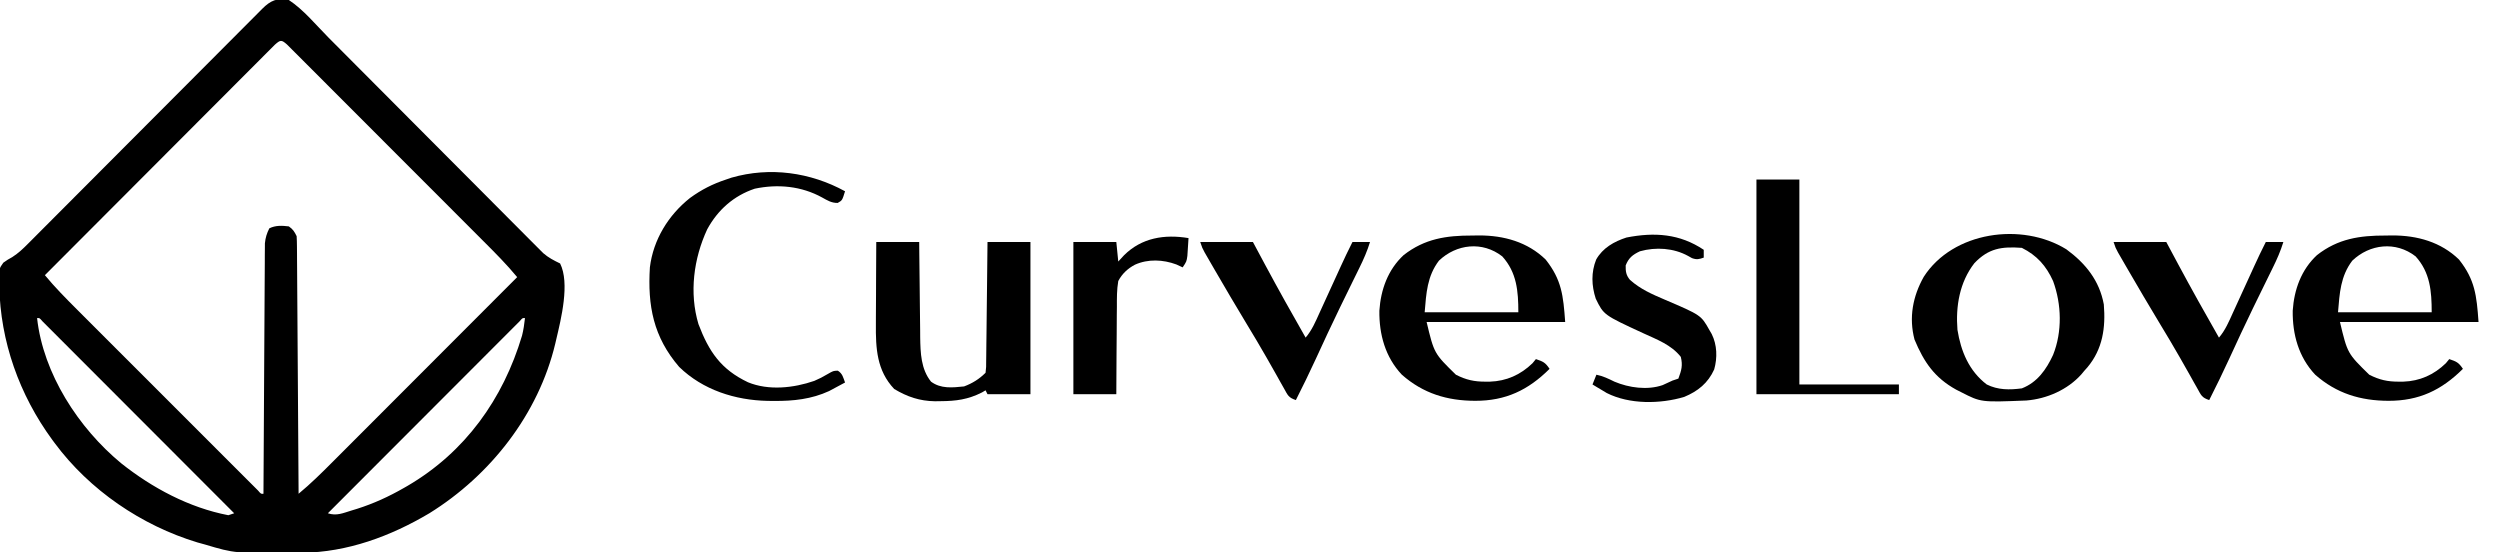
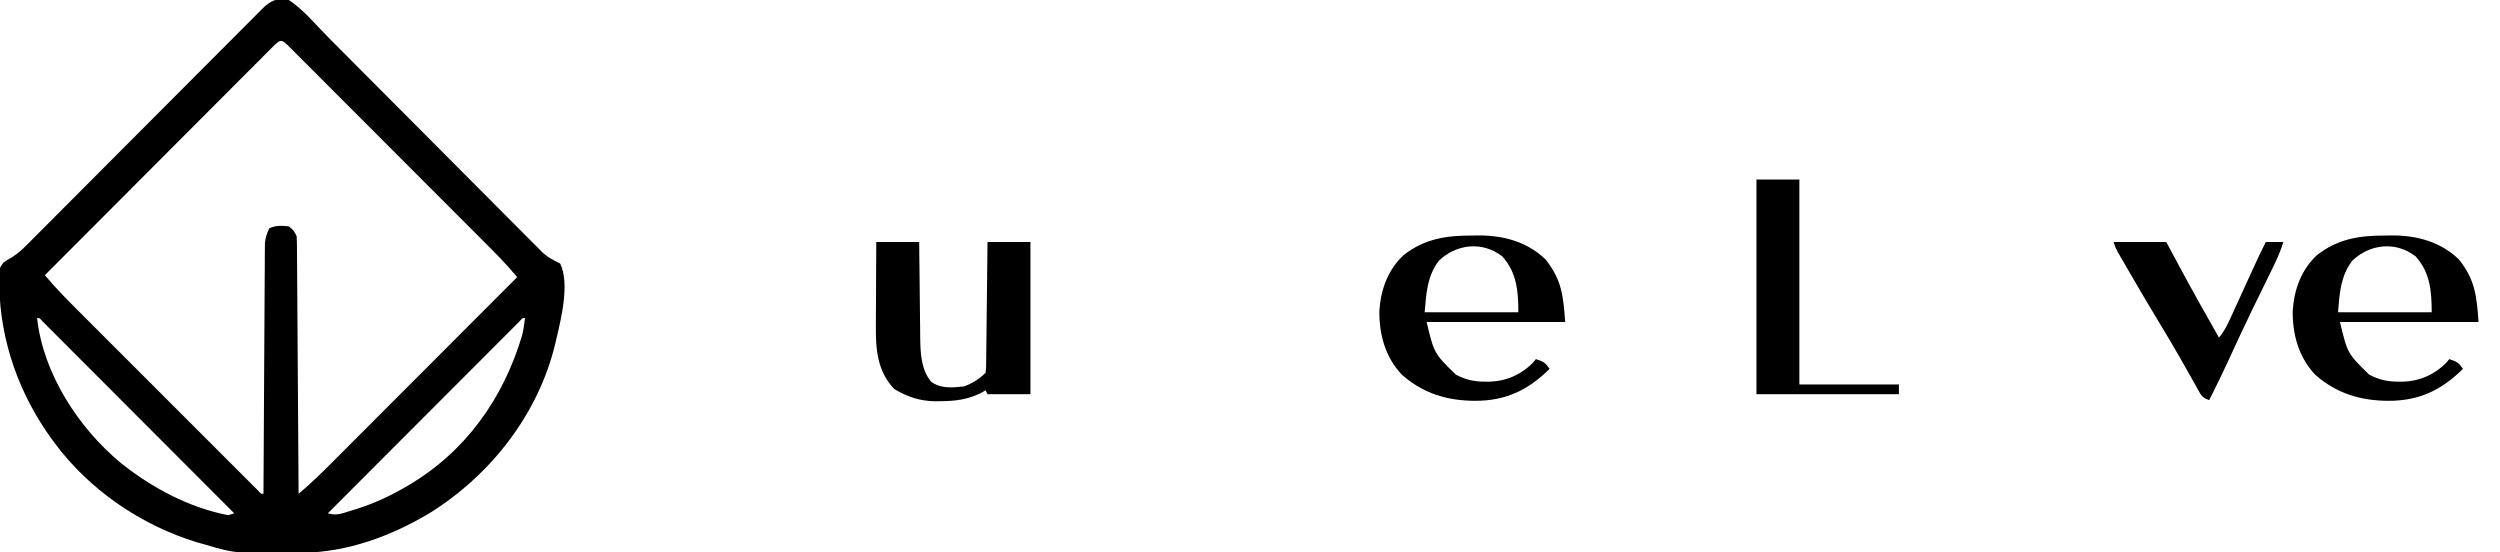
<svg xmlns="http://www.w3.org/2000/svg" width="1281" height="283">
  <path d="M0 0 C7.584 4.999 13.891 12.778 20.288 19.222 C21.51 20.45 22.733 21.677 23.956 22.905 C26.576 25.534 29.195 28.166 31.812 30.798 C35.952 34.962 40.098 39.12 44.244 43.278 C56.029 55.096 67.81 66.919 79.581 78.752 C86.092 85.298 92.609 91.839 99.132 98.373 C103.254 102.504 107.37 106.64 111.48 110.782 C114.038 113.356 116.602 115.923 119.168 118.489 C120.354 119.678 121.539 120.87 122.721 122.065 C124.336 123.697 125.96 125.32 127.587 126.941 C128.493 127.851 129.399 128.761 130.332 129.698 C133.076 132.065 135.751 133.439 139 135 C144.057 145.114 139.519 163.358 137 174 C136.767 175.013 136.767 175.013 136.528 176.047 C127.894 212.23 103.341 243.544 72 263 C52.172 274.762 29.986 282.997 6.707 283.238 C5.927 283.248 5.147 283.258 4.344 283.268 C-27.626 283.586 -27.626 283.586 -43 279 C-44.271 278.649 -45.542 278.299 -46.852 277.938 C-75.541 269.24 -102.109 251.129 -120 227 C-120.591 226.205 -120.591 226.205 -121.194 225.394 C-138.082 202.328 -147.829 175.03 -148.375 146.438 C-148.401 145.567 -148.428 144.697 -148.455 143.801 C-148.47 137.66 -148.47 137.66 -146.289 134.598 C-144 133 -144 133 -141.7 131.728 C-138.586 129.735 -136.096 127.364 -133.515 124.749 C-132.72 123.956 -132.72 123.956 -131.91 123.147 C-130.143 121.38 -128.383 119.607 -126.622 117.833 C-125.354 116.563 -124.086 115.294 -122.817 114.024 C-120.089 111.293 -117.364 108.56 -114.642 105.823 C-110.341 101.499 -106.032 97.183 -101.722 92.867 C-94.911 86.044 -88.104 79.216 -81.299 72.386 C-69.101 60.144 -56.898 47.908 -44.69 35.677 C-40.404 31.383 -36.12 27.085 -31.839 22.785 C-29.181 20.117 -26.521 17.45 -23.861 14.784 C-22.624 13.544 -21.388 12.302 -20.153 11.06 C-18.472 9.37 -16.789 7.684 -15.104 5.997 C-14.612 5.5 -14.119 5.003 -13.611 4.491 C-9.413 0.3 -6.009 -1.252 0 0 Z M-7.12 22.874 C-8.445 24.201 -8.445 24.201 -9.796 25.556 C-10.288 26.046 -10.78 26.536 -11.286 27.041 C-12.943 28.694 -14.593 30.355 -16.243 32.016 C-17.425 33.198 -18.607 34.381 -19.79 35.562 C-23.009 38.781 -26.222 42.006 -29.434 45.231 C-32.789 48.598 -36.149 51.96 -39.508 55.321 C-45.873 61.692 -52.232 68.068 -58.59 74.446 C-65.827 81.705 -73.069 88.958 -80.312 96.211 C-95.214 111.134 -110.109 126.065 -125 141 C-119.904 147.16 -114.352 152.79 -108.696 158.433 C-107.662 159.469 -106.628 160.504 -105.595 161.54 C-102.806 164.333 -100.014 167.123 -97.222 169.912 C-94.297 172.835 -91.374 175.76 -88.451 178.685 C-83.55 183.588 -78.646 188.489 -73.741 193.389 C-68.065 199.06 -62.392 204.735 -56.72 210.412 C-51.848 215.288 -46.974 220.163 -42.099 225.036 C-39.187 227.946 -36.277 230.856 -33.368 233.768 C-30.639 236.5 -27.908 239.229 -25.175 241.956 C-24.17 242.96 -23.166 243.964 -22.163 244.97 C-20.8 246.336 -19.433 247.698 -18.066 249.061 C-17.3 249.826 -16.535 250.591 -15.746 251.38 C-14.275 253.113 -14.275 253.113 -13 253 C-12.997 252.329 -12.993 251.659 -12.99 250.968 C-12.909 234.651 -12.817 218.335 -12.712 202.018 C-12.662 194.128 -12.616 186.237 -12.578 178.346 C-12.545 171.469 -12.505 164.591 -12.457 157.714 C-12.432 154.072 -12.41 150.431 -12.397 146.789 C-12.381 142.724 -12.351 138.658 -12.319 134.593 C-12.317 133.386 -12.315 132.179 -12.312 130.936 C-12.301 129.826 -12.29 128.717 -12.278 127.575 C-12.27 126.132 -12.27 126.132 -12.262 124.661 C-11.976 121.756 -11.304 119.606 -10 117 C-6.825 115.412 -3.458 115.589 0 116 C2.175 117.543 2.818 118.637 4 121 C4.105 122.748 4.147 124.5 4.158 126.252 C4.173 127.922 4.173 127.922 4.188 129.626 C4.194 130.853 4.199 132.08 4.205 133.344 C4.215 134.632 4.225 135.92 4.235 137.247 C4.262 140.783 4.283 144.32 4.303 147.857 C4.325 151.552 4.353 155.246 4.379 158.94 C4.429 165.938 4.474 172.936 4.517 179.935 C4.567 187.901 4.622 195.867 4.677 203.833 C4.791 220.222 4.898 236.611 5 253 C11.164 247.903 16.792 242.343 22.433 236.68 C23.469 235.645 24.504 234.609 25.54 233.574 C28.333 230.781 31.123 227.986 33.912 225.189 C36.835 222.26 39.76 219.335 42.685 216.409 C48.215 210.875 53.743 205.339 59.269 199.803 C65.565 193.496 71.863 187.192 78.162 180.889 C91.111 167.929 104.057 154.966 117 142 C111.672 135.538 105.803 129.655 99.886 123.74 C98.765 122.617 97.644 121.492 96.523 120.368 C93.497 117.333 90.468 114.301 87.438 111.27 C85.544 109.376 83.652 107.482 81.76 105.587 C75.159 98.978 68.557 92.37 61.951 85.766 C55.79 79.605 49.635 73.439 43.482 67.271 C38.196 61.972 32.906 56.677 27.614 51.385 C24.454 48.225 21.295 45.064 18.14 41.898 C15.18 38.928 12.215 35.963 9.246 33.002 C8.155 31.912 7.066 30.82 5.978 29.727 C4.5 28.24 3.015 26.76 1.528 25.281 C0.697 24.449 -0.134 23.618 -0.99 22.761 C-3.8 20.299 -4.324 20.402 -7.12 22.874 Z M-129 163 C-125.861 191.504 -107.758 219.331 -85.933 237.362 C-70.036 250.004 -51.104 260.127 -31 264 C-30.01 263.67 -29.02 263.34 -28 263 C-41.018 249.959 -54.039 236.92 -67.063 223.885 C-73.11 217.833 -79.156 211.78 -85.2 205.725 C-90.466 200.449 -95.733 195.175 -101.003 189.903 C-103.795 187.11 -106.586 184.316 -109.375 181.52 C-111.997 178.891 -114.621 176.265 -117.247 173.64 C-118.676 172.21 -120.103 170.778 -121.529 169.346 C-122.372 168.505 -123.215 167.663 -124.083 166.796 C-125.188 165.69 -125.188 165.69 -126.315 164.562 C-127.739 162.887 -127.739 162.887 -129 163 Z M118.315 164.562 C117.579 165.299 116.842 166.037 116.083 166.796 C115.241 167.638 114.398 168.479 113.529 169.346 C112.598 170.281 111.666 171.216 110.707 172.18 C109.722 173.165 108.736 174.15 107.751 175.135 C105.067 177.819 102.386 180.506 99.706 183.193 C96.907 185.997 94.106 188.799 91.306 191.601 C85.998 196.911 80.694 202.224 75.39 207.538 C69.353 213.586 63.314 219.631 57.274 225.676 C44.846 238.114 32.422 250.556 20 263 C24.465 264.488 27.783 262.904 32.188 261.562 C33.53 261.154 33.53 261.154 34.899 260.738 C43.437 258.031 51.243 254.454 59 250 C59.6 249.656 60.2 249.312 60.818 248.958 C90.34 231.694 109.777 204.502 119.484 172.007 C120.252 169.021 120.65 166.062 121 163 C119.739 162.887 119.739 162.887 118.315 164.562 Z " fill="#000000" transform="translate(148,0)" />
-   <path d="M0 0 C9.829 7.214 16.94 15.991 19.188 28.25 C20.157 40.161 18.641 51.053 10.801 60.449 C10.268 61.043 9.736 61.638 9.188 62.25 C8.686 62.855 8.185 63.459 7.668 64.082 C0.602 71.973 -10.012 76.616 -20.506 77.469 C-43.75 78.401 -43.75 78.401 -53.812 73.25 C-54.698 72.803 -55.584 72.355 -56.496 71.895 C-67.571 65.757 -72.984 57.789 -77.812 46.25 C-80.789 34.978 -78.696 24.05 -73.062 14.062 C-58.181 -9.054 -22.923 -14.124 0 0 Z M-47.141 7.102 C-54.728 16.851 -56.777 29.228 -55.812 41.25 C-54.043 52.281 -49.898 62.301 -40.812 69.25 C-35.046 72.124 -29.107 72.079 -22.812 71.25 C-14.866 68.154 -10.304 61.614 -6.816 54.105 C-2.059 42.2 -2.427 28.199 -6.812 16.25 C-10.36 8.447 -15.112 3.1 -22.812 -0.75 C-33.171 -1.494 -39.844 -0.55 -47.141 7.102 Z " fill="#000000" transform="translate(1058.812,127.75)" />
  <path d="M0 0 C7.26 0 14.52 0 22 0 C22.015 1.735 22.029 3.47 22.044 5.257 C22.096 11.025 22.161 16.792 22.236 22.56 C22.28 26.053 22.32 29.545 22.346 33.038 C22.378 37.065 22.432 41.091 22.488 45.117 C22.495 46.356 22.501 47.595 22.508 48.872 C22.641 56.836 22.88 65.124 28.062 71.562 C33.072 75.279 39.001 74.631 45 74 C49.296 72.387 52.76 70.24 56 67 C56.333 64.086 56.333 64.086 56.319 60.623 C56.334 59.642 56.334 59.642 56.349 58.641 C56.38 56.477 56.397 54.313 56.414 52.148 C56.433 50.649 56.452 49.15 56.473 47.651 C56.524 43.702 56.564 39.753 56.601 35.804 C56.641 31.776 56.692 27.747 56.742 23.719 C56.839 15.813 56.922 7.906 57 0 C64.26 0 71.52 0 79 0 C79 25.74 79 51.48 79 78 C71.74 78 64.48 78 57 78 C56.67 77.34 56.34 76.68 56 76 C55.389 76.361 54.778 76.722 54.148 77.094 C46.99 80.723 40.83 81.52 32.875 81.562 C31.958 81.577 31.04 81.591 30.095 81.605 C22.274 81.493 15.876 79.326 9.188 75.312 C0.247 65.861 -0.306 54.481 -0.195 42.09 C-0.192 40.882 -0.19 39.674 -0.187 38.429 C-0.176 34.598 -0.151 30.768 -0.125 26.938 C-0.115 24.329 -0.106 21.72 -0.098 19.111 C-0.076 12.741 -0.041 6.37 0 0 Z " fill="#000000" transform="translate(449,124)" />
  <path d="M0 0 C1.752 -0.024 1.752 -0.024 3.539 -0.049 C16.179 -0.056 28.332 3.27 37.625 12.312 C45.82 22.687 46.651 30.678 47.625 44.312 C24.195 44.312 0.765 44.312 -23.375 44.312 C-19.535 60.401 -19.535 60.401 -8.375 71.312 C-3.169 73.978 1.072 74.894 6.812 74.875 C7.922 74.872 7.922 74.872 9.054 74.87 C17.525 74.596 24.767 71.359 30.875 65.438 C31.453 64.736 32.03 64.035 32.625 63.312 C36.278 64.562 37.406 64.983 39.625 68.312 C28.635 79.255 17.092 84.718 1.5 84.688 C-12.867 84.64 -25.121 80.944 -36.062 71.312 C-44.582 62.266 -47.736 50.643 -47.586 38.531 C-46.877 27.712 -43.208 17.492 -35.125 10 C-24.361 1.612 -13.264 -0.036 0 0 Z M-17.062 12.875 C-23.112 20.842 -23.559 29.52 -24.375 39.312 C-8.535 39.312 7.305 39.312 23.625 39.312 C23.625 28.568 22.851 18.916 15.383 10.68 C5.188 2.75 -8.127 4.355 -17.062 12.875 Z " fill="#000000" transform="translate(1222.375,120.688)" />
  <path d="M0 0 C1.752 -0.024 1.752 -0.024 3.539 -0.049 C16.179 -0.056 28.332 3.27 37.625 12.312 C45.82 22.687 46.651 30.678 47.625 44.312 C24.195 44.312 0.765 44.312 -23.375 44.312 C-19.535 60.401 -19.535 60.401 -8.375 71.312 C-3.169 73.978 1.072 74.894 6.812 74.875 C7.922 74.872 7.922 74.872 9.054 74.87 C17.525 74.596 24.767 71.359 30.875 65.438 C31.453 64.736 32.03 64.035 32.625 63.312 C36.278 64.562 37.406 64.983 39.625 68.312 C28.635 79.255 17.092 84.718 1.5 84.688 C-12.867 84.64 -25.121 80.944 -36.062 71.312 C-44.582 62.266 -47.736 50.643 -47.586 38.531 C-46.877 27.712 -43.208 17.492 -35.125 10 C-24.361 1.612 -13.264 -0.036 0 0 Z M-17.062 12.875 C-23.112 20.842 -23.559 29.52 -24.375 39.312 C-8.535 39.312 7.305 39.312 23.625 39.312 C23.625 28.568 22.851 18.916 15.383 10.68 C5.188 2.75 -8.127 4.355 -17.062 12.875 Z " fill="#000000" transform="translate(754.375,120.688)" />
-   <path d="M0 0 C-1.442 4.688 -1.442 4.688 -3.766 5.988 C-6.988 6.005 -8.946 4.738 -11.75 3.188 C-22.355 -2.656 -34.434 -3.803 -46.266 -1.312 C-57.075 2.311 -65.205 9.549 -70.625 19.5 C-77.578 34.464 -79.907 52.087 -75.102 68.098 C-69.772 82.139 -63.621 91.269 -49.734 97.871 C-39.174 102.231 -26.294 100.834 -15.746 97.16 C-13.339 96.143 -11.167 95.04 -8.938 93.688 C-6 92 -6 92 -3.688 91.938 C-1.282 93.452 -0.958 95.394 0 98 C-1.741 98.954 -3.494 99.887 -5.25 100.812 C-6.225 101.335 -7.199 101.857 -8.203 102.395 C-17.164 106.524 -26.558 107.533 -36.312 107.438 C-37.403 107.43 -38.493 107.422 -39.616 107.415 C-56.276 107.076 -72.813 101.846 -85 90 C-98.223 74.645 -101.211 58.644 -100 39 C-98.258 24.775 -90.525 12.236 -79.438 3.438 C-73.585 -0.819 -67.86 -3.737 -61 -6 C-60.076 -6.318 -59.151 -6.637 -58.199 -6.965 C-38.458 -12.639 -17.732 -9.715 0 0 Z " fill="#000000" transform="translate(433,98)" />
  <path d="M0 0 C7.26 0 14.52 0 22 0 C22 34.65 22 69.3 22 105 C38.83 105 55.66 105 73 105 C73 106.65 73 108.3 73 110 C48.91 110 24.82 110 0 110 C0 73.7 0 37.4 0 0 Z " fill="#000000" transform="translate(900,92)" />
-   <path d="M0 0 C0 1.32 0 2.64 0 4 C-2.405 4.85 -3.601 5.146 -6.035 4.258 C-6.704 3.884 -7.373 3.51 -8.062 3.125 C-15.431 -0.92 -24.56 -1.522 -32.695 0.754 C-36.465 2.527 -38.486 4.163 -40 8 C-40.066 11.049 -39.808 13.054 -37.785 15.424 C-32.474 20.147 -26.556 22.734 -20.062 25.5 C-1.381 33.488 -1.381 33.488 2.938 41.188 C3.318 41.841 3.698 42.495 4.09 43.168 C6.854 48.731 7.037 55.341 5.352 61.289 C2.185 68.299 -2.98 72.457 -10 75.375 C-22.326 79.063 -38.077 79.267 -49.695 73.387 C-50.456 72.929 -51.216 72.471 -52 72 C-52.926 71.45 -53.851 70.899 -54.805 70.332 C-55.529 69.892 -56.254 69.453 -57 69 C-56.34 67.35 -55.68 65.7 -55 64 C-51.607 64.69 -48.849 66.043 -45.75 67.562 C-38.332 70.703 -28.87 72.03 -21.069 69.332 C-19.36 68.597 -17.678 67.801 -16 67 C-15.01 66.67 -14.02 66.34 -13 66 C-11.409 61.733 -10.687 59.305 -11.75 54.875 C-16.602 48.675 -24.042 45.953 -31.039 42.727 C-51.269 33.39 -51.269 33.39 -55.348 25.008 C-57.516 18.335 -57.745 11.551 -55.125 5 C-51.78 -0.947 -45.962 -4.231 -39.609 -6.293 C-25.188 -9.118 -12.331 -8.248 0 0 Z " fill="#000000" transform="translate(873,128)" />
  <path d="M0 0 C8.91 0 17.82 0 27 0 C29.042 3.816 31.084 7.631 33.188 11.562 C39.943 24.146 46.911 36.601 54 49 C57.248 45.194 59.078 40.805 61.125 36.289 C61.707 35.02 61.707 35.02 62.301 33.726 C63.539 31.028 64.77 28.327 66 25.625 C67.232 22.931 68.465 20.238 69.699 17.545 C70.465 15.872 71.23 14.198 71.993 12.523 C73.918 8.307 75.896 4.131 78 0 C80.97 0 83.94 0 87 0 C85.573 4.635 83.693 8.923 81.543 13.258 C81.034 14.297 81.034 14.297 80.514 15.357 C79.786 16.843 79.057 18.328 78.326 19.813 C76.393 23.739 74.473 27.672 72.555 31.605 C72.168 32.398 71.782 33.19 71.384 34.007 C67.234 42.539 63.241 51.14 59.288 59.764 C56.002 66.918 52.563 73.98 49 81 C45.185 79.728 44.886 78.549 42.953 75.094 C42.363 74.053 41.774 73.012 41.166 71.939 C40.534 70.804 39.901 69.669 39.25 68.5 C37.895 66.102 36.533 63.707 35.172 61.312 C34.825 60.7 34.478 60.088 34.12 59.457 C30.684 53.408 27.103 47.45 23.5 41.5 C18.123 32.59 12.836 23.633 7.625 14.625 C6.976 13.507 6.327 12.388 5.658 11.236 C5.062 10.202 4.466 9.167 3.852 8.102 C3.324 7.187 2.796 6.273 2.252 5.331 C1 3 1 3 0 0 Z " fill="#000000" transform="translate(1083,124)" />
-   <path d="M0 0 C8.91 0 17.82 0 27 0 C29.042 3.816 31.084 7.631 33.188 11.562 C39.943 24.146 46.911 36.601 54 49 C57.248 45.194 59.078 40.805 61.125 36.289 C61.707 35.02 61.707 35.02 62.301 33.726 C63.539 31.028 64.77 28.327 66 25.625 C67.232 22.931 68.465 20.238 69.699 17.545 C70.465 15.872 71.23 14.198 71.993 12.523 C73.918 8.307 75.896 4.131 78 0 C80.97 0 83.94 0 87 0 C85.573 4.635 83.693 8.923 81.543 13.258 C81.034 14.297 81.034 14.297 80.514 15.357 C79.786 16.843 79.057 18.328 78.326 19.813 C76.393 23.739 74.473 27.672 72.555 31.605 C72.168 32.398 71.782 33.19 71.384 34.007 C67.234 42.539 63.241 51.14 59.288 59.764 C56.002 66.918 52.563 73.98 49 81 C45.185 79.728 44.886 78.549 42.953 75.094 C42.363 74.053 41.774 73.012 41.166 71.939 C40.534 70.804 39.901 69.669 39.25 68.5 C37.895 66.102 36.533 63.707 35.172 61.312 C34.825 60.7 34.478 60.088 34.12 59.457 C30.684 53.408 27.103 47.45 23.5 41.5 C18.123 32.59 12.836 23.633 7.625 14.625 C6.976 13.507 6.327 12.388 5.658 11.236 C5.062 10.202 4.466 9.167 3.852 8.102 C3.324 7.187 2.796 6.273 2.252 5.331 C1 3 1 3 0 0 Z " fill="#000000" transform="translate(615,124)" />
-   <path d="M0 0 C-0.114 1.938 -0.242 3.876 -0.375 5.812 C-0.445 6.891 -0.514 7.97 -0.586 9.082 C-1 12 -1 12 -3 15 C-4.609 14.258 -4.609 14.258 -6.25 13.5 C-13.036 10.985 -20.757 10.607 -27.438 13.625 C-31.128 15.557 -34.076 18.308 -36 22 C-36.76 26.419 -36.721 30.798 -36.707 35.273 C-36.722 36.552 -36.737 37.831 -36.753 39.149 C-36.788 42.532 -36.803 45.915 -36.807 49.299 C-36.816 52.758 -36.854 56.217 -36.889 59.676 C-36.952 66.451 -36.984 73.225 -37 80 C-44.26 80 -51.52 80 -59 80 C-59 54.26 -59 28.52 -59 2 C-51.74 2 -44.48 2 -37 2 C-36.67 5.3 -36.34 8.6 -36 12 C-35.01 10.928 -34.02 9.855 -33 8.75 C-23.959 -0.183 -12.287 -2.048 0 0 Z " fill="#000000" transform="translate(609,122)" />
</svg>